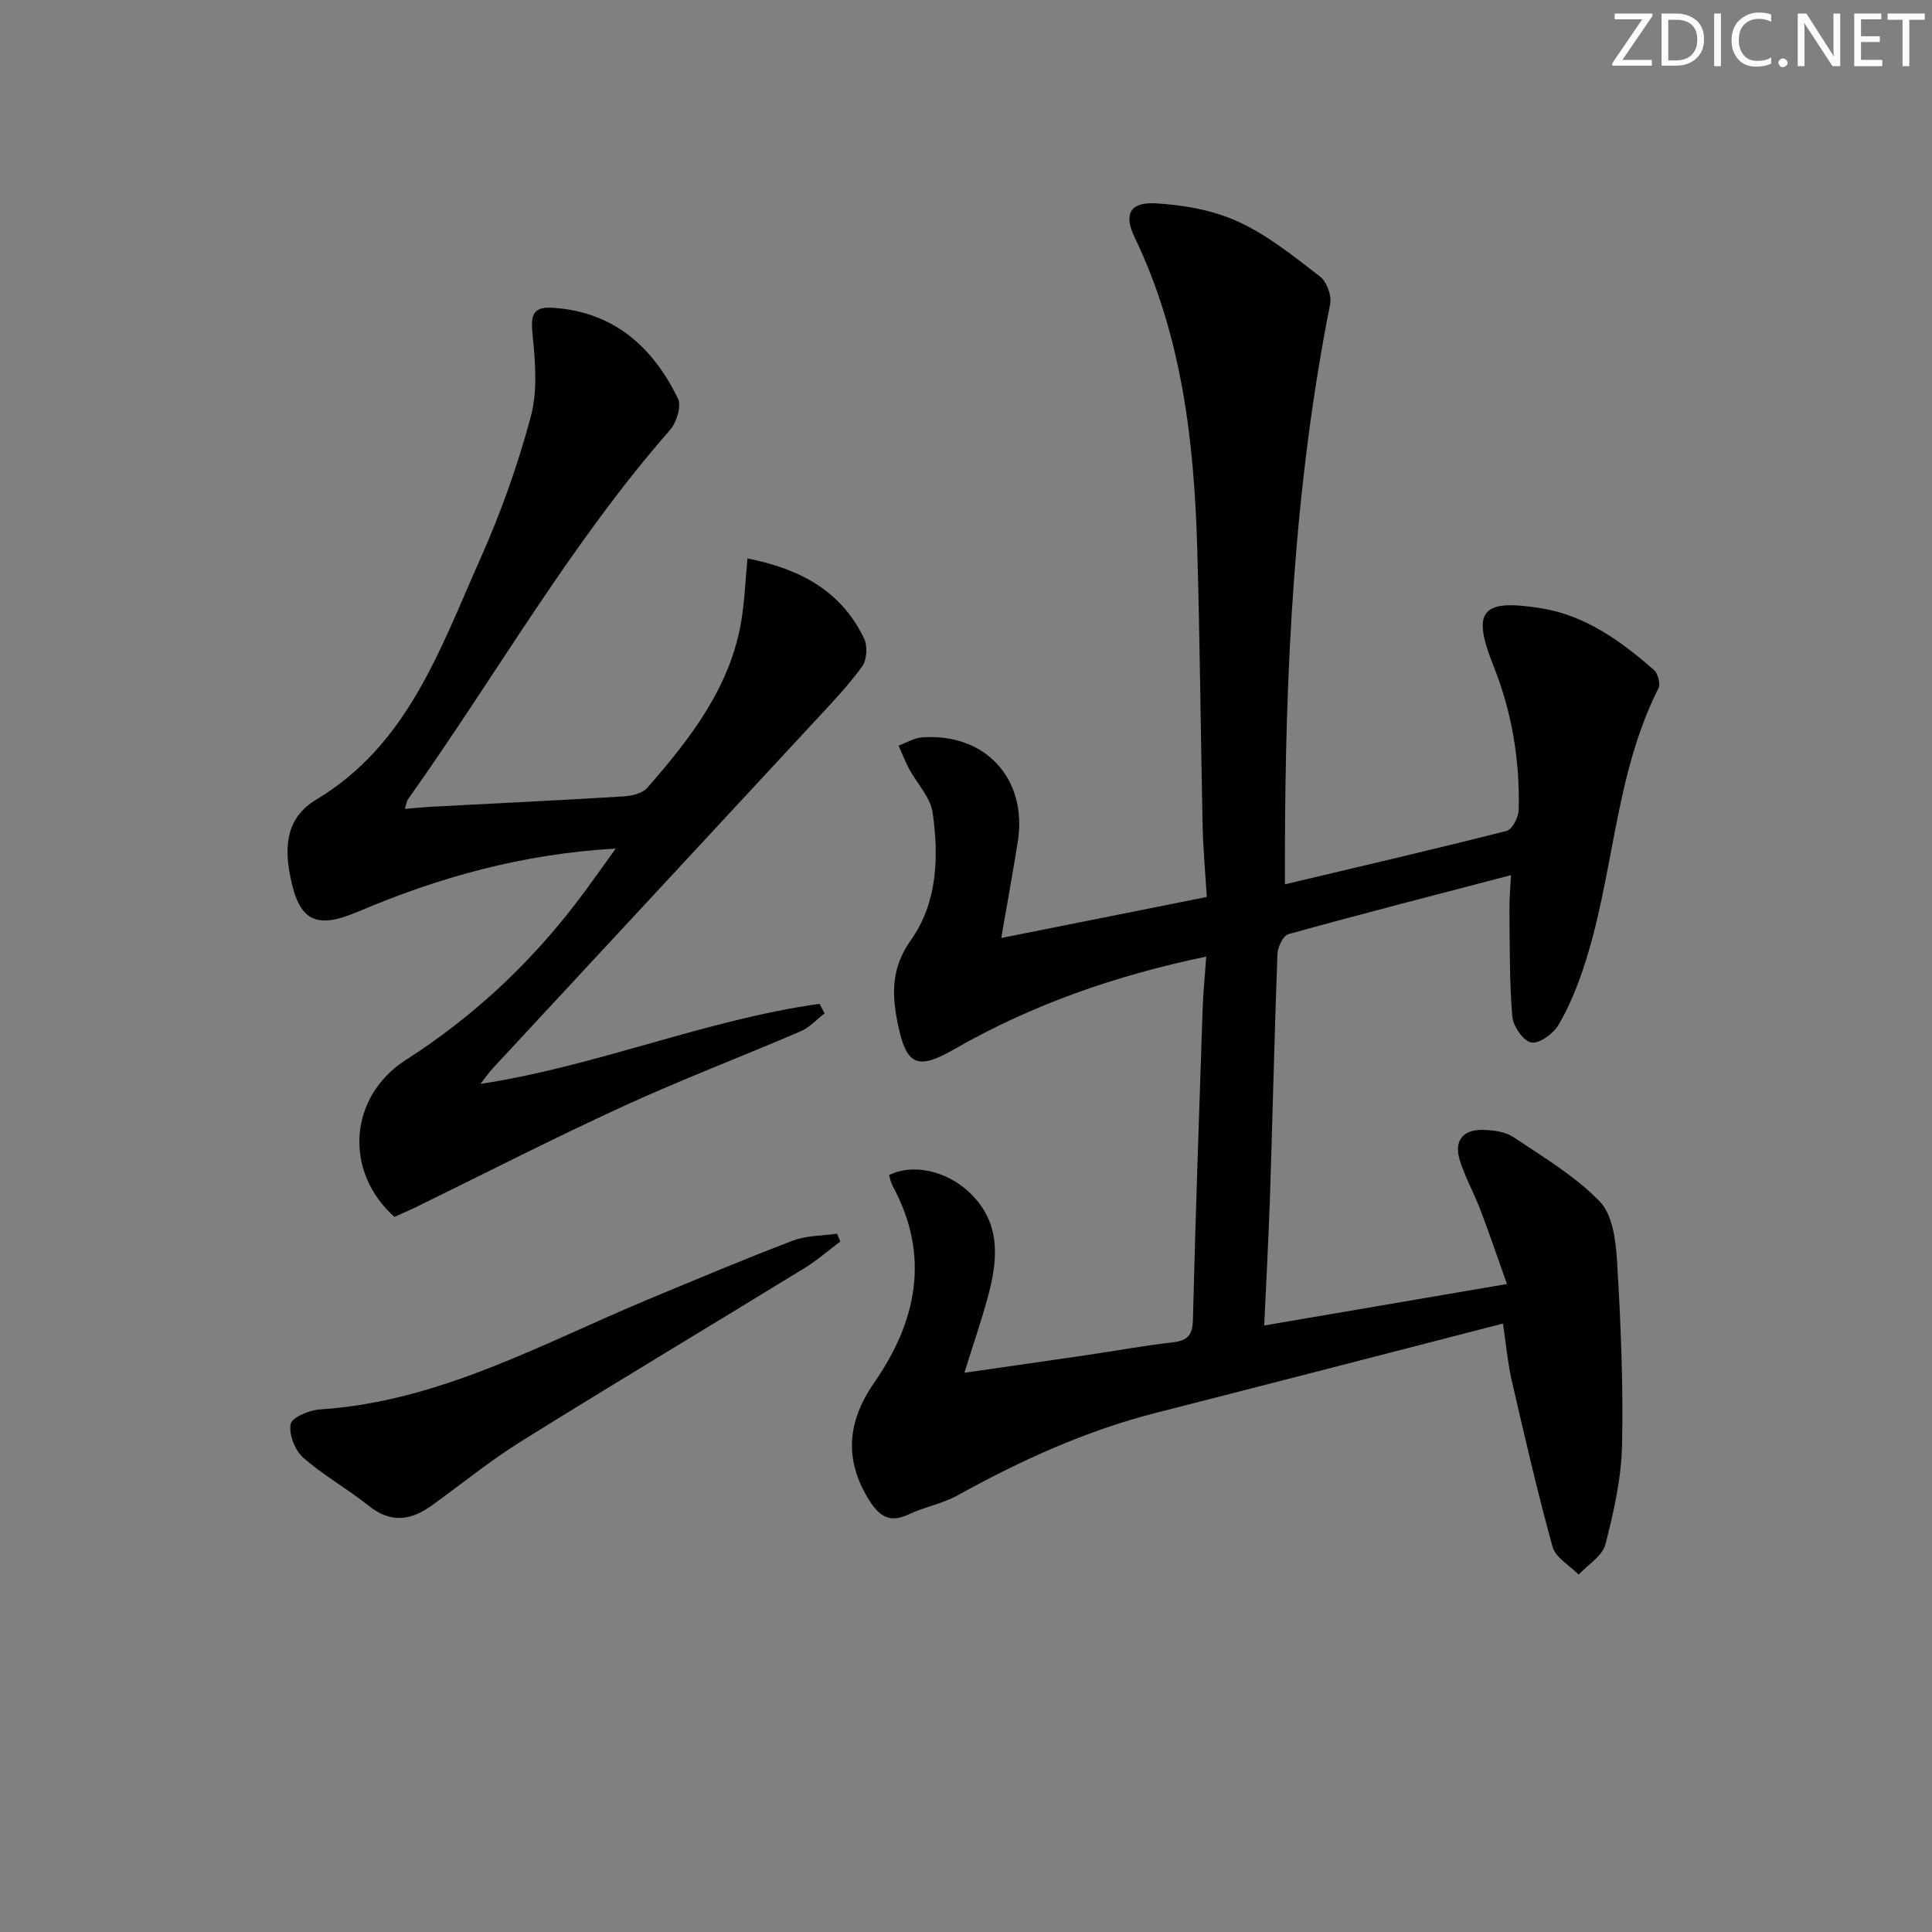
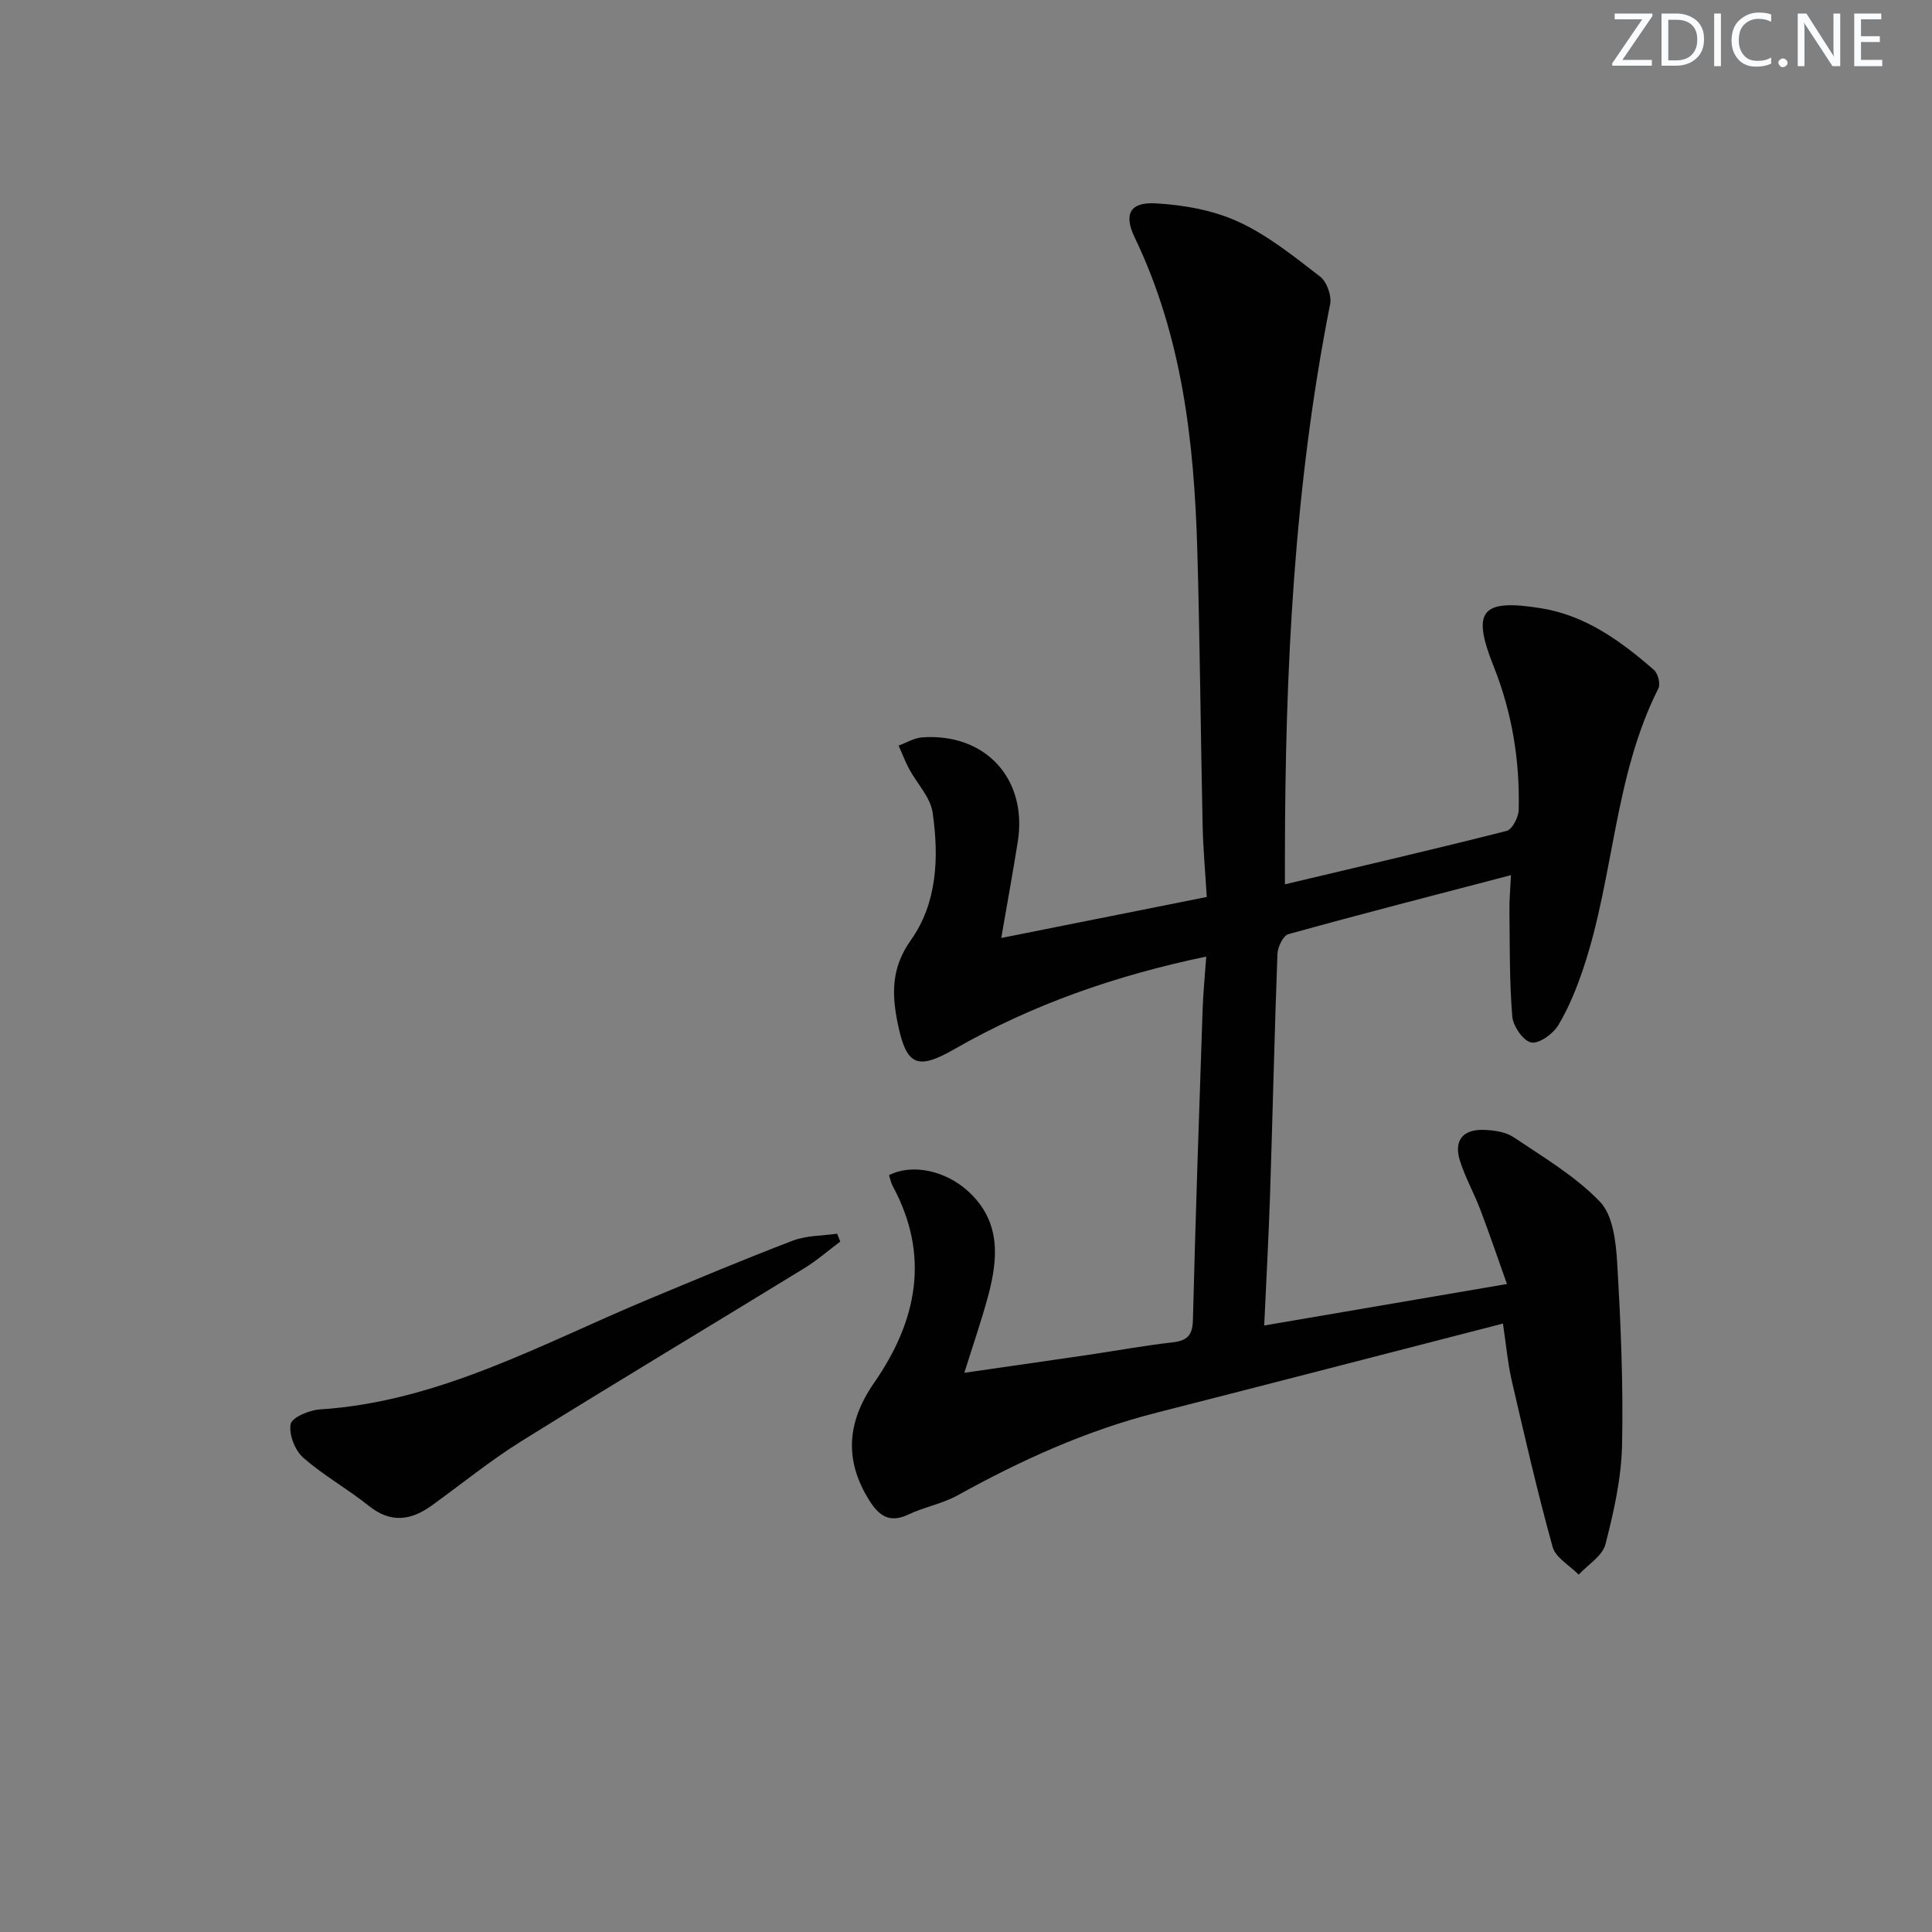
<svg xmlns="http://www.w3.org/2000/svg" enable-background="new 0 0 400 400" viewBox="0 0 400 400">
  <rect x="0" y="0" width="400" height="400" fill="#808080" stroke="none" />
  <g fill="#fafbfc">
    <path d="m342.2 3.2-6.3 9.2h6.1v1.2h-8.2v-.5l6.2-9.1h-5.7v-1.2h7.8v.4z" />
    <path d="m344 13.7v-10.9h3.1c1.6 0 3 .5 4.1 1.4 1.1 1 1.6 2.2 1.6 3.9s-.5 3-1.6 4-2.5 1.5-4.2 1.5h-3zm1.4-9.6v8.4h1.6c1.4 0 2.5-.4 3.2-1.1.8-.8 1.2-1.8 1.2-3.2s-.4-2.4-1.2-3.1-1.8-1-3.1-1z" />
    <path d="m356.3 2.8v10.9h-1.4v-10.9z" />
    <path d="m366.6 13.2c-.8.4-1.8.6-3 .6-1.6 0-2.8-.5-3.7-1.5s-1.4-2.3-1.4-3.9c0-1.7.5-3.2 1.6-4.2s2.4-1.6 4-1.6c1 0 1.9.1 2.6.4v1.5c-.8-.4-1.6-.6-2.6-.6-1.2 0-2.2.4-3 1.2s-1.1 1.9-1.1 3.3c0 1.3.4 2.3 1.1 3.1s1.6 1.1 2.8 1.1c1.1 0 2-.2 2.8-.7v1.3z" />
    <path d="m368.2 13c0-.3.1-.5.3-.6.2-.2.4-.3.6-.3.3 0 .5.1.7.3s.3.4.3.6-.1.5-.3.6c-.2.2-.4.3-.7.3s-.5-.1-.6-.3c-.2-.2-.3-.4-.3-.6z" />
    <path d="m381.1 13.7h-1.7l-5.5-8.4c-.2-.2-.3-.5-.4-.7 0 .2.1.8.1 1.5v7.6h-1.4v-10.9h1.8l5.3 8.3c.3.4.4.6.4.8 0-.3-.1-.8-.1-1.6v-7.5h1.4v10.9z" />
    <path d="m389.7 13.7h-5.8v-10.9h5.6v1.2h-4.2v3.5h3.9v1.2h-3.9v3.7h4.4z" />
-     <path d="m398.4 4.1h-3.1v9.6h-1.4v-9.6h-3.1v-1.3h7.7v1.3z" />
  </g>
-   <path d="m311.17 274.03c-24.2 6.23-47.93 12.39-71.68 18.44-14.58 3.71-28.11 9.86-41.22 17.12-3.16 1.75-6.9 2.41-10.19 3.97-3.92 1.87-6.11.26-8.12-2.95-5.17-8.26-4.65-16.14 1.02-24.32 8.84-12.75 11.66-26.27 3.86-40.7-.38-.71-.53-1.53-.78-2.28 4.79-2.47 11.73-.94 16.41 3.35 6.79 6.23 6.21 13.86 4.1 21.69-1.36 5.06-3.09 10.02-4.91 15.87 9.14-1.32 17.48-2.51 25.8-3.73 5.75-.85 11.47-1.91 17.24-2.56 3.05-.34 4.2-1.38 4.28-4.63.54-21.46 1.28-42.91 2.01-64.36.12-3.46.47-6.9.75-10.89-18.72 3.9-36.01 9.92-52.12 19.15-7.69 4.41-9.94 3.45-11.73-5.17-1.27-6.14-1.42-11.6 2.69-17.38 5.5-7.74 5.83-17.25 4.51-26.42-.46-3.17-3.23-5.99-4.86-9.02-.83-1.56-1.46-3.22-2.18-4.84 1.61-.59 3.19-1.58 4.83-1.7 13.15-.97 21.91 8.61 19.84 21.6-1.02 6.38-2.18 12.73-3.42 19.93 14.2-2.83 28.19-5.63 42.55-8.49-.31-5.21-.76-9.99-.86-14.77-.41-19.1-.56-38.21-1.11-57.31-.65-22.2-3.15-44.07-12.96-64.48-2.3-4.78-1-7.34 4.31-7.05 5.8.32 11.93 1.41 17.16 3.81 6.1 2.8 11.53 7.2 16.91 11.34 1.39 1.07 2.44 3.97 2.09 5.72-7.48 37.7-9.31 75.84-9.36 114.14v5.98c15.66-3.72 30.82-7.23 45.9-11.06 1.17-.3 2.47-2.84 2.5-4.37.25-10.22-1.38-20.15-5.19-29.71-4.6-11.52-2.58-14.03 9.88-12.01 9.19 1.49 16.49 6.82 23.31 12.76.83.72 1.39 2.89.93 3.81-9.22 18.26-9.18 38.99-15.55 57.98-1.36 4.06-3 8.13-5.19 11.78-1.08 1.79-3.99 3.89-5.61 3.56-1.66-.34-3.75-3.39-3.91-5.39-.6-7.25-.5-14.56-.59-21.85-.03-2.3.19-4.6.32-7.4-15.71 4.11-30.94 8.02-46.09 12.22-1.08.3-2.21 2.67-2.26 4.12-.62 16.63-.99 33.27-1.53 49.91-.29 8.77-.78 17.54-1.21 26.99 16.91-2.89 33.02-5.65 50.26-8.59-1.99-5.59-3.67-10.54-5.53-15.43-1.3-3.41-3.12-6.64-4.21-10.1-1.3-4.15.58-6.52 4.93-6.38 2.1.07 4.52.4 6.19 1.52 6.18 4.15 12.77 8.05 17.86 13.34 2.68 2.78 3.31 8.21 3.57 12.52.75 12.61 1.29 25.27 1.02 37.88-.15 6.88-1.71 13.83-3.44 20.54-.62 2.41-3.62 4.21-5.54 6.28-1.86-1.9-4.78-3.5-5.4-5.74-3.18-11.48-5.84-23.11-8.53-34.73-.78-3.52-1.1-7.17-1.75-11.51z" fill="#010102" />
-   <path d="m99.48 224.41c24.21-3.71 46.5-13.26 70.2-16.58.35.66.7 1.32 1.04 1.98-1.63 1.25-3.1 2.91-4.93 3.7-12.21 5.25-24.65 9.98-36.72 15.52-14.33 6.56-28.36 13.76-42.52 20.68-1.63.8-3.3 1.52-4.88 2.24-10.5-9.35-9.57-24.86 2.42-32.55 13.79-8.83 25.47-19.74 35.37-32.68 2.58-3.38 5.01-6.88 8.02-11.03-19.29 1.08-36.59 5.94-53.32 13.05-8.77 3.73-12.26 2.04-14.1-7.45-1.21-6.25-.74-12.05 5.43-15.75 18.98-11.37 25.65-31.23 33.94-49.81 4.24-9.51 7.79-19.44 10.47-29.5 1.45-5.41.91-11.54.34-17.25-.4-4.08.27-5.56 4.51-5.24 12.48.94 20.42 8.15 25.61 18.76.77 1.58-.29 4.99-1.65 6.54-20.73 23.63-36.14 51.01-54.26 76.47-.25.36-.29.87-.63 1.96 2.08-.17 3.79-.35 5.51-.44 13.29-.7 26.58-1.34 39.86-2.15 1.66-.1 3.82-.63 4.82-1.77 8.91-10.21 17.25-20.84 19.51-34.78.65-4.03.8-8.14 1.23-12.71 11.05 2.18 19.48 6.81 24.16 16.6.75 1.56.57 4.43-.43 5.79-2.93 4.02-6.4 7.65-9.79 11.31-22.18 23.94-44.39 47.84-66.58 71.77-.89.95-1.63 2.05-2.63 3.32z" fill="#010102" />
+   <path d="m311.17 274.03c-24.2 6.23-47.93 12.39-71.68 18.44-14.58 3.71-28.11 9.86-41.22 17.12-3.16 1.75-6.9 2.41-10.19 3.97-3.92 1.87-6.11.26-8.12-2.95-5.17-8.26-4.65-16.14 1.02-24.32 8.84-12.75 11.66-26.27 3.86-40.7-.38-.71-.53-1.53-.78-2.28 4.79-2.47 11.73-.94 16.41 3.35 6.79 6.23 6.21 13.86 4.1 21.69-1.36 5.06-3.09 10.02-4.91 15.87 9.14-1.32 17.48-2.51 25.8-3.73 5.75-.85 11.47-1.91 17.24-2.56 3.05-.34 4.2-1.38 4.28-4.63.54-21.46 1.28-42.91 2.01-64.36.12-3.46.47-6.9.75-10.89-18.72 3.9-36.01 9.92-52.12 19.15-7.69 4.41-9.94 3.45-11.73-5.17-1.27-6.14-1.42-11.6 2.69-17.38 5.5-7.74 5.83-17.25 4.51-26.42-.46-3.17-3.23-5.99-4.86-9.02-.83-1.56-1.46-3.22-2.18-4.84 1.61-.59 3.19-1.58 4.83-1.7 13.15-.97 21.91 8.61 19.84 21.6-1.02 6.38-2.18 12.73-3.42 19.93 14.2-2.83 28.19-5.63 42.55-8.49-.31-5.21-.76-9.99-.86-14.77-.41-19.1-.56-38.21-1.11-57.31-.65-22.2-3.15-44.07-12.96-64.48-2.3-4.78-1-7.34 4.31-7.05 5.8.32 11.93 1.41 17.16 3.81 6.1 2.8 11.53 7.2 16.91 11.34 1.39 1.07 2.44 3.97 2.09 5.72-7.48 37.7-9.31 75.84-9.36 114.14v5.98c15.66-3.72 30.82-7.23 45.9-11.06 1.17-.3 2.47-2.84 2.5-4.37.25-10.22-1.38-20.15-5.19-29.71-4.6-11.52-2.58-14.03 9.88-12.01 9.19 1.49 16.49 6.82 23.31 12.76.83.72 1.39 2.89.93 3.81-9.22 18.26-9.18 38.99-15.55 57.98-1.36 4.06-3 8.13-5.19 11.78-1.08 1.79-3.99 3.89-5.61 3.56-1.66-.34-3.75-3.39-3.91-5.39-.6-7.25-.5-14.56-.59-21.85-.03-2.3.19-4.6.32-7.4-15.71 4.11-30.94 8.02-46.09 12.22-1.08.3-2.21 2.67-2.26 4.12-.62 16.63-.99 33.27-1.53 49.91-.29 8.77-.78 17.54-1.21 26.99 16.91-2.89 33.02-5.65 50.26-8.59-1.99-5.59-3.67-10.54-5.53-15.43-1.3-3.41-3.12-6.64-4.21-10.1-1.3-4.15.58-6.52 4.93-6.38 2.1.07 4.52.4 6.19 1.52 6.18 4.15 12.77 8.05 17.86 13.34 2.68 2.78 3.31 8.21 3.57 12.52.75 12.61 1.29 25.27 1.02 37.88-.15 6.88-1.71 13.83-3.44 20.54-.62 2.41-3.62 4.21-5.54 6.28-1.86-1.9-4.78-3.5-5.4-5.74-3.18-11.48-5.84-23.11-8.53-34.73-.78-3.52-1.1-7.17-1.75-11.51" fill="#010102" />
  <path d="m173.97 257.05c-2.46 1.84-4.8 3.9-7.41 5.5-19.53 11.98-39.19 23.74-58.64 35.85-6.45 4.02-12.38 8.87-18.56 13.32-4.32 3.11-8.5 3.67-13.02.04-4.38-3.52-9.38-6.28-13.57-9.98-1.71-1.51-2.98-4.79-2.6-6.93.25-1.37 3.84-2.9 6.02-3.04 24.71-1.59 45.89-13.56 68.02-22.79 9.94-4.14 19.87-8.32 29.94-12.16 2.83-1.08 6.09-.99 9.16-1.44.21.55.44 1.09.66 1.63z" fill="#010102" />
</svg>